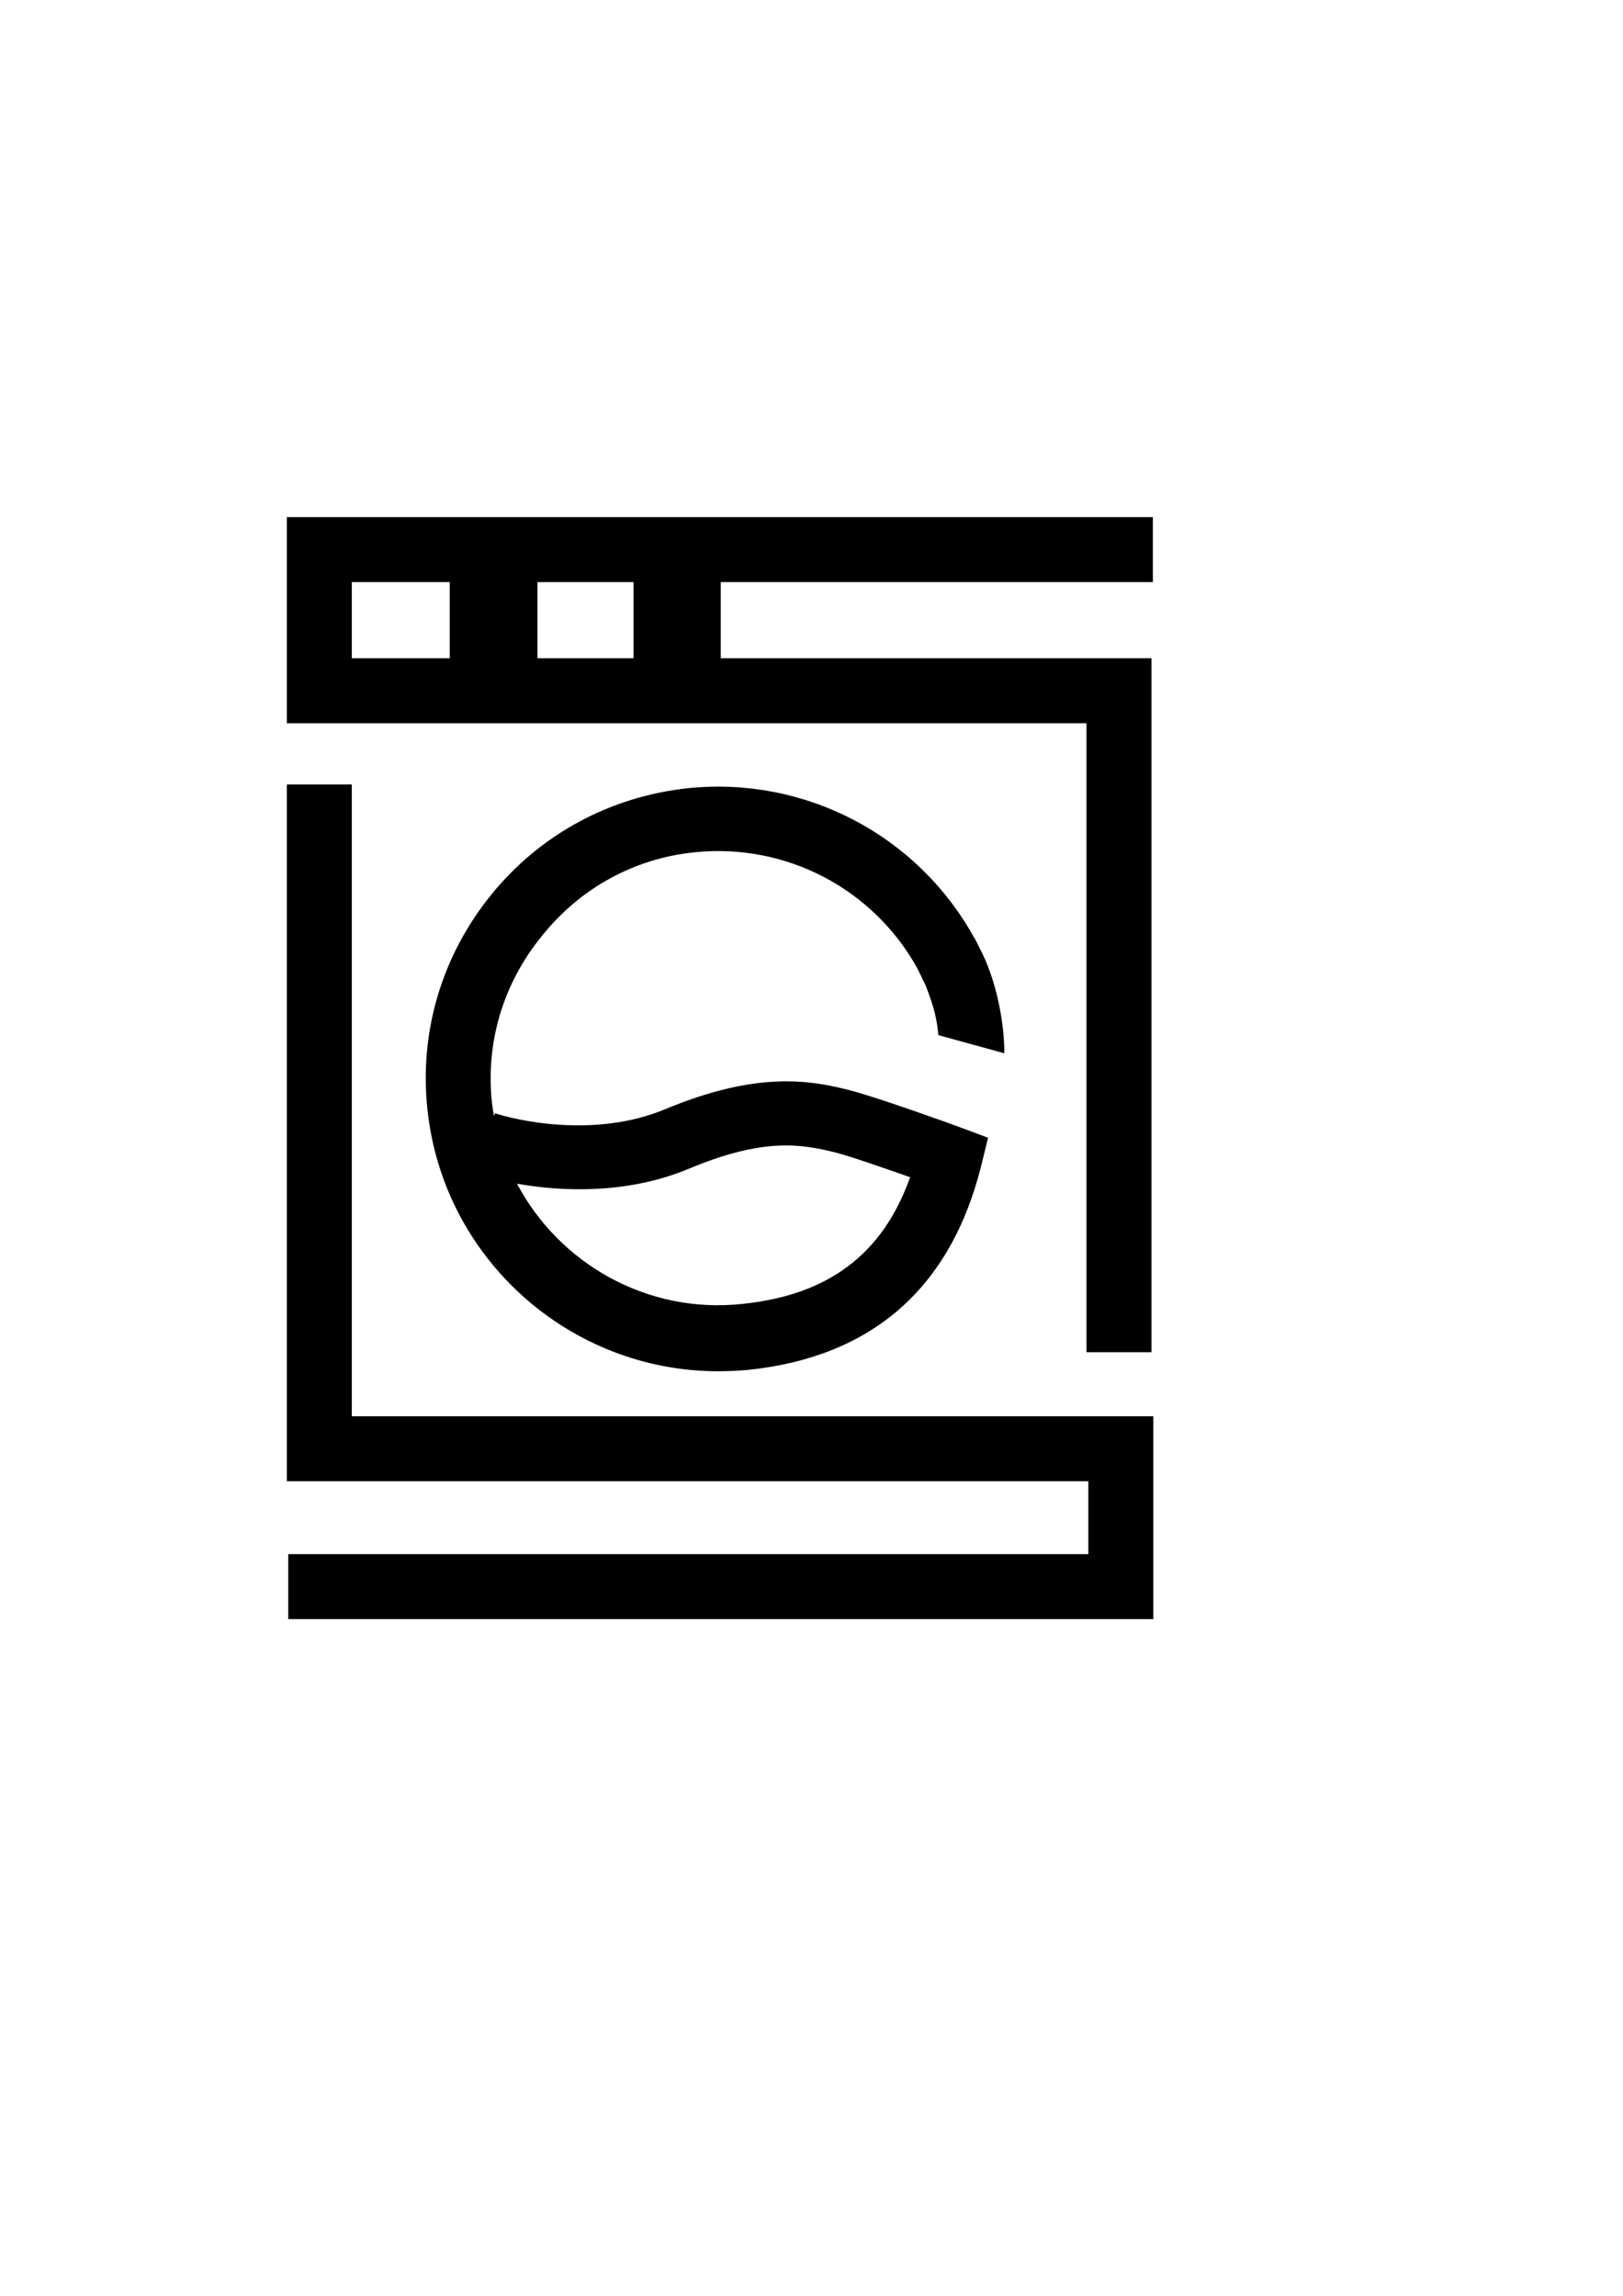
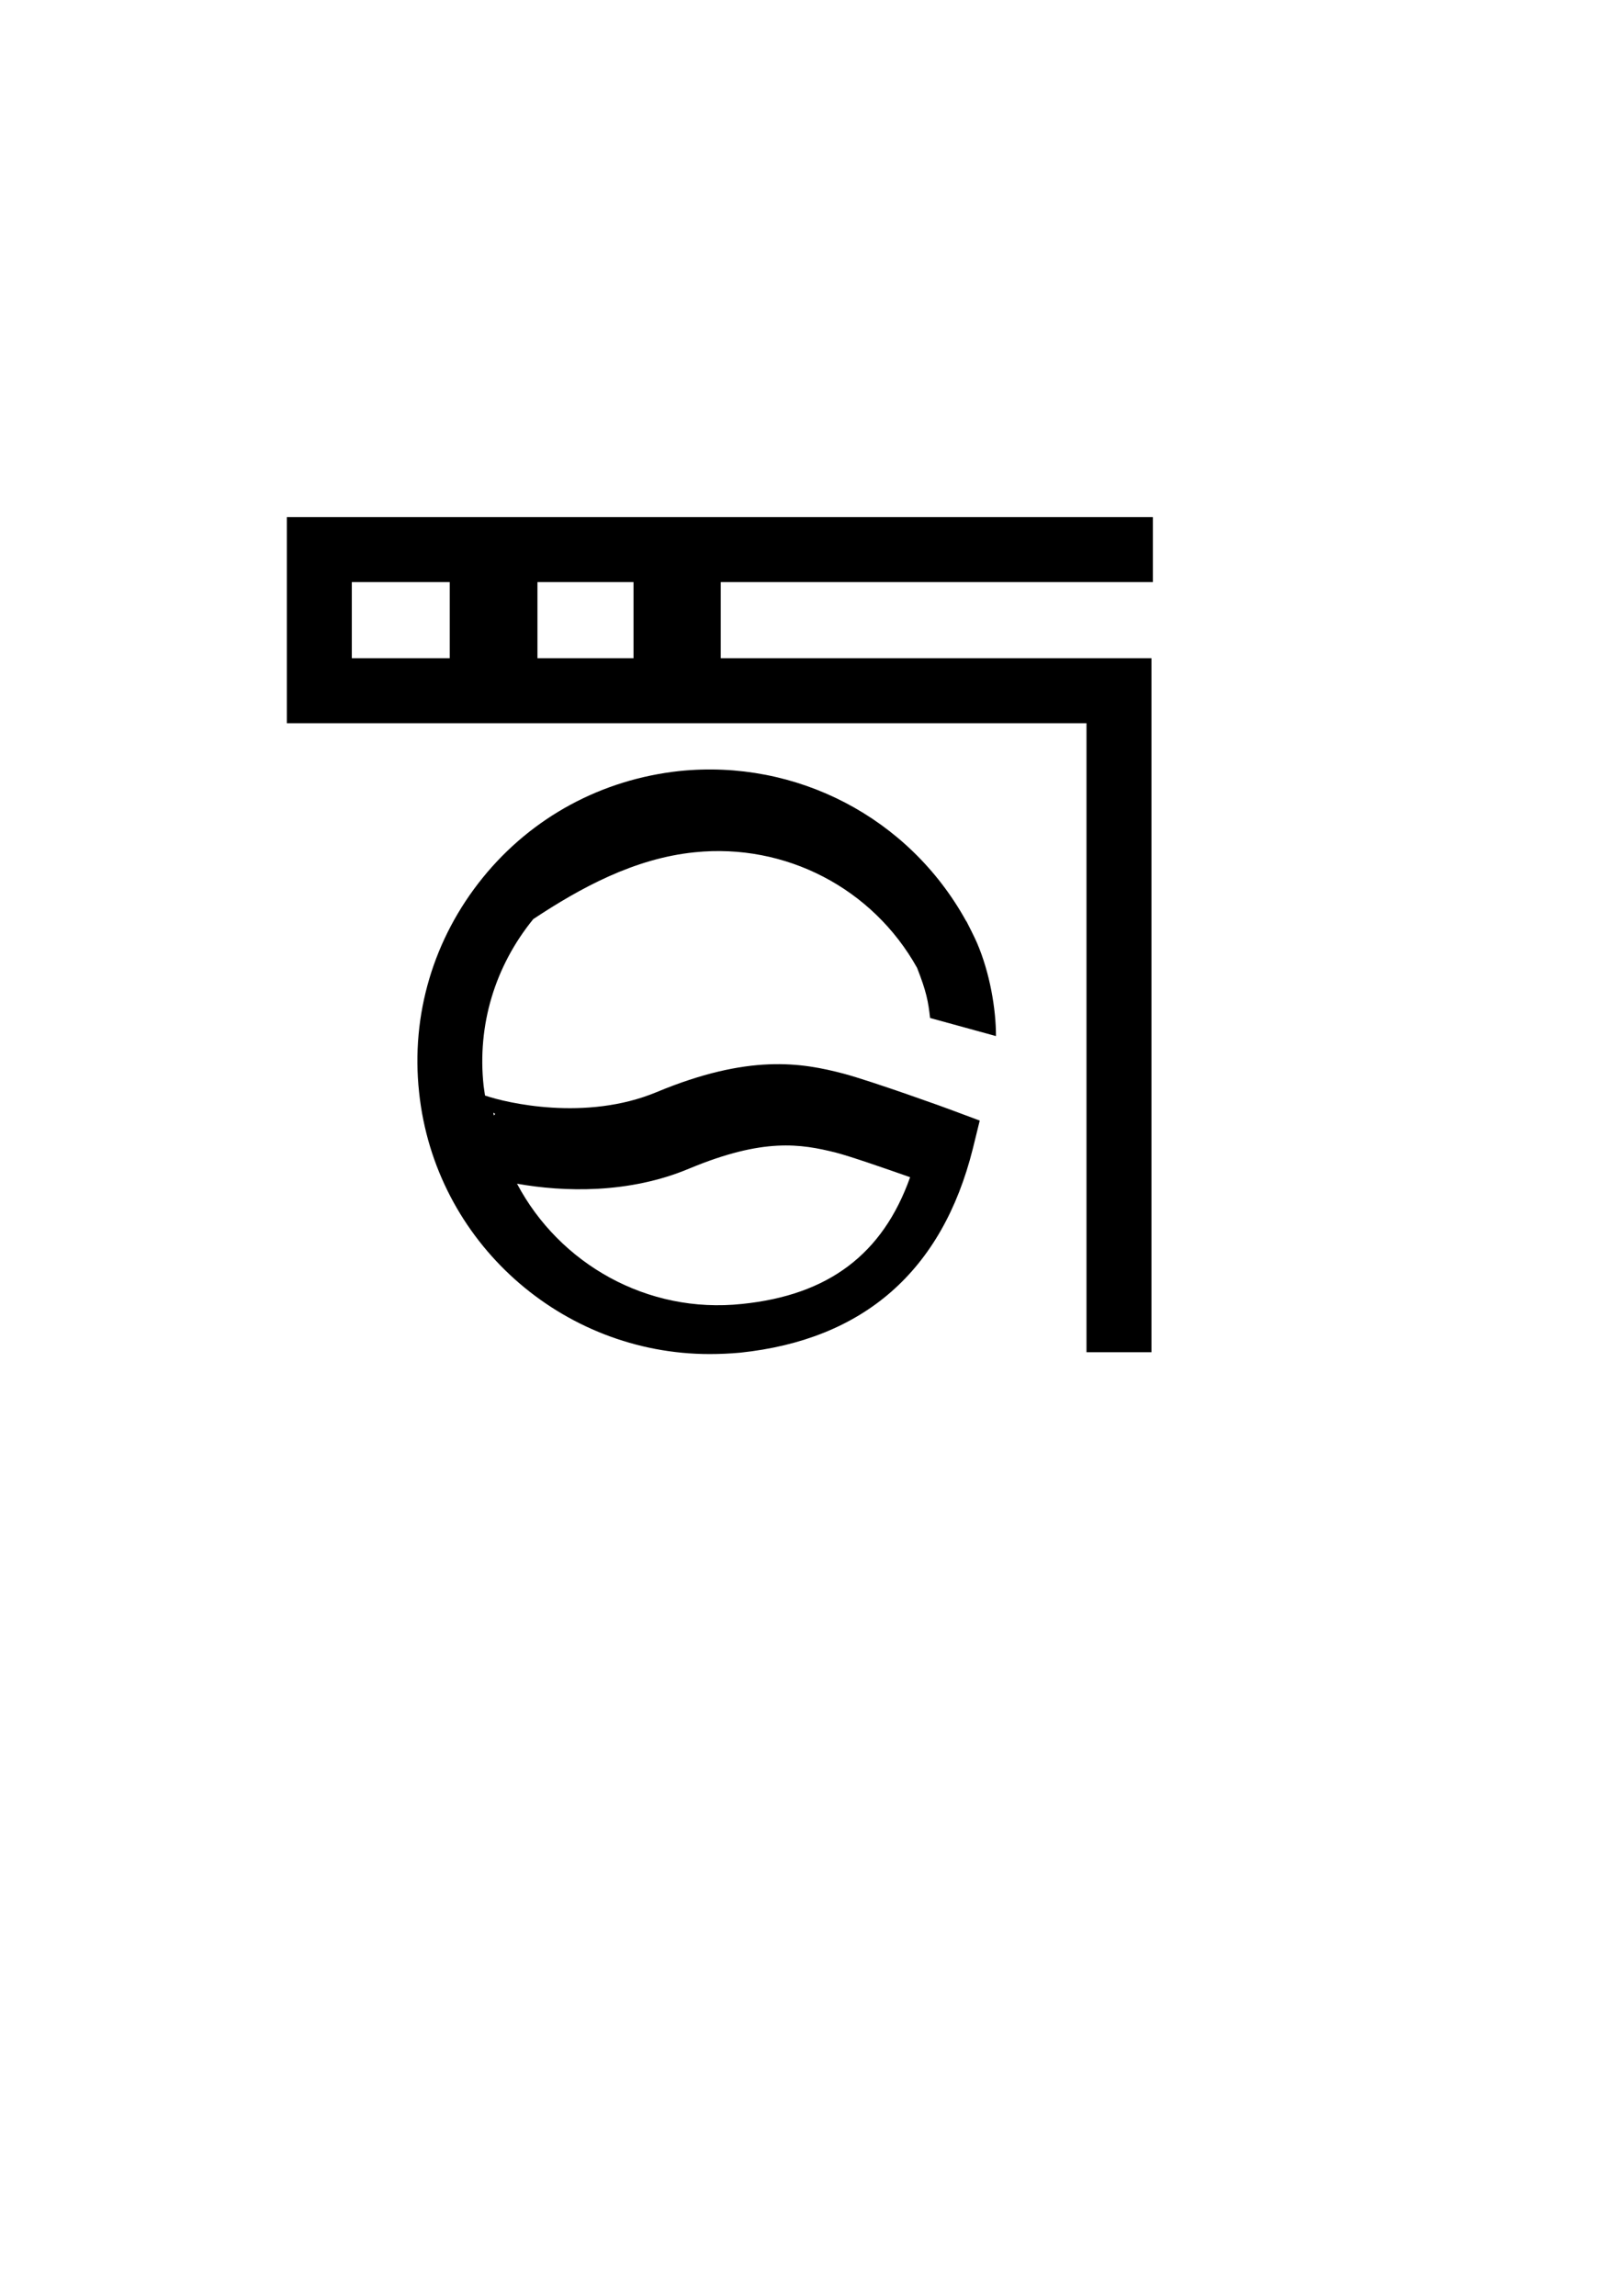
<svg xmlns="http://www.w3.org/2000/svg" version="1.1" id="Capa_1" x="0px" y="0px" viewBox="0 0 349.7 494.6" style="enable-background:new 0 0 349.7 494.6;" xml:space="preserve">
  <g id="Capa_1_1_">
    <g>
-       <path d="M149.7,183.6c19.5-2,38.3,7.7,47.9,24.9l1.8,3.7c2,5.1,2.4,7.2,2.8,10.8l14.2,3.9c0-5.8-1.3-13.6-4.1-20.1    c-0.5-1.2-2.2-4.5-2.2-4.5l-0.2-0.3c-12.3-22.2-36.5-34.8-61.7-32.2c-16.7,1.8-31.8,9.9-42.4,23c-10.6,13.1-15.5,29.5-13.7,46.2    c3.4,32.3,30.8,56.4,62.6,56.4c2.2,0,4.4-0.1,6.6-0.3c26.6-2.8,43.5-17.6,50.1-43.9l1.5-6.1l-5.9-2.2c-0.7-0.3-17.4-6.3-23.4-7.9    c-9.1-2.4-20.5-4.3-40.4,4c-15.2,6.3-32.3,2.3-36.9,0.7c-0.1-0.7-0.2-1.4-0.3-2.1c-1.4-13,2.4-25.7,10.7-35.9    C125,191.3,136.7,184.9,149.7,183.6z M148.6,251.7c15.9-6.6,23.9-5.3,31.5-3.4c3.1,0.8,10.3,3.3,16,5.3    c-5.9,16.6-17.6,25.4-36.2,27.3c-20.5,2.2-39.4-8.7-48.5-25.9C121.5,256.8,135.6,257.2,148.6,251.7z M106.7,240l-0.3,0.3    c0-0.2-0.1-0.4-0.1-0.6C106.5,239.8,106.6,239.9,106.7,240z" />
+       <path d="M149.7,183.6c19.5-2,38.3,7.7,47.9,24.9c2,5.1,2.4,7.2,2.8,10.8l14.2,3.9c0-5.8-1.3-13.6-4.1-20.1    c-0.5-1.2-2.2-4.5-2.2-4.5l-0.2-0.3c-12.3-22.2-36.5-34.8-61.7-32.2c-16.7,1.8-31.8,9.9-42.4,23c-10.6,13.1-15.5,29.5-13.7,46.2    c3.4,32.3,30.8,56.4,62.6,56.4c2.2,0,4.4-0.1,6.6-0.3c26.6-2.8,43.5-17.6,50.1-43.9l1.5-6.1l-5.9-2.2c-0.7-0.3-17.4-6.3-23.4-7.9    c-9.1-2.4-20.5-4.3-40.4,4c-15.2,6.3-32.3,2.3-36.9,0.7c-0.1-0.7-0.2-1.4-0.3-2.1c-1.4-13,2.4-25.7,10.7-35.9    C125,191.3,136.7,184.9,149.7,183.6z M148.6,251.7c15.9-6.6,23.9-5.3,31.5-3.4c3.1,0.8,10.3,3.3,16,5.3    c-5.9,16.6-17.6,25.4-36.2,27.3c-20.5,2.2-39.4-8.7-48.5-25.9C121.5,256.8,135.6,257.2,148.6,251.7z M106.7,240l-0.3,0.3    c0-0.2-0.1-0.4-0.1-0.6C106.5,239.8,106.6,239.9,106.7,240z" />
      <path d="M234.1,291.3h14V141.8h-92.8v-16.4h93.1v-14H61.8v44.4h172.3L234.1,291.3L234.1,291.3z M136.5,141.8h-20.7v-16.4h20.7    V141.8z M75.8,125.4h21.1v16.4H75.8V125.4z" />
-       <polygon points="75.8,305.1 75.8,169 61.8,169 61.8,319.1 234.5,319.1 234.5,334.8 62.1,334.8 62.1,348.8 248.5,348.8     248.5,305.1   " />
    </g>
  </g>
  <g id="Capa_2">
</g>
</svg>